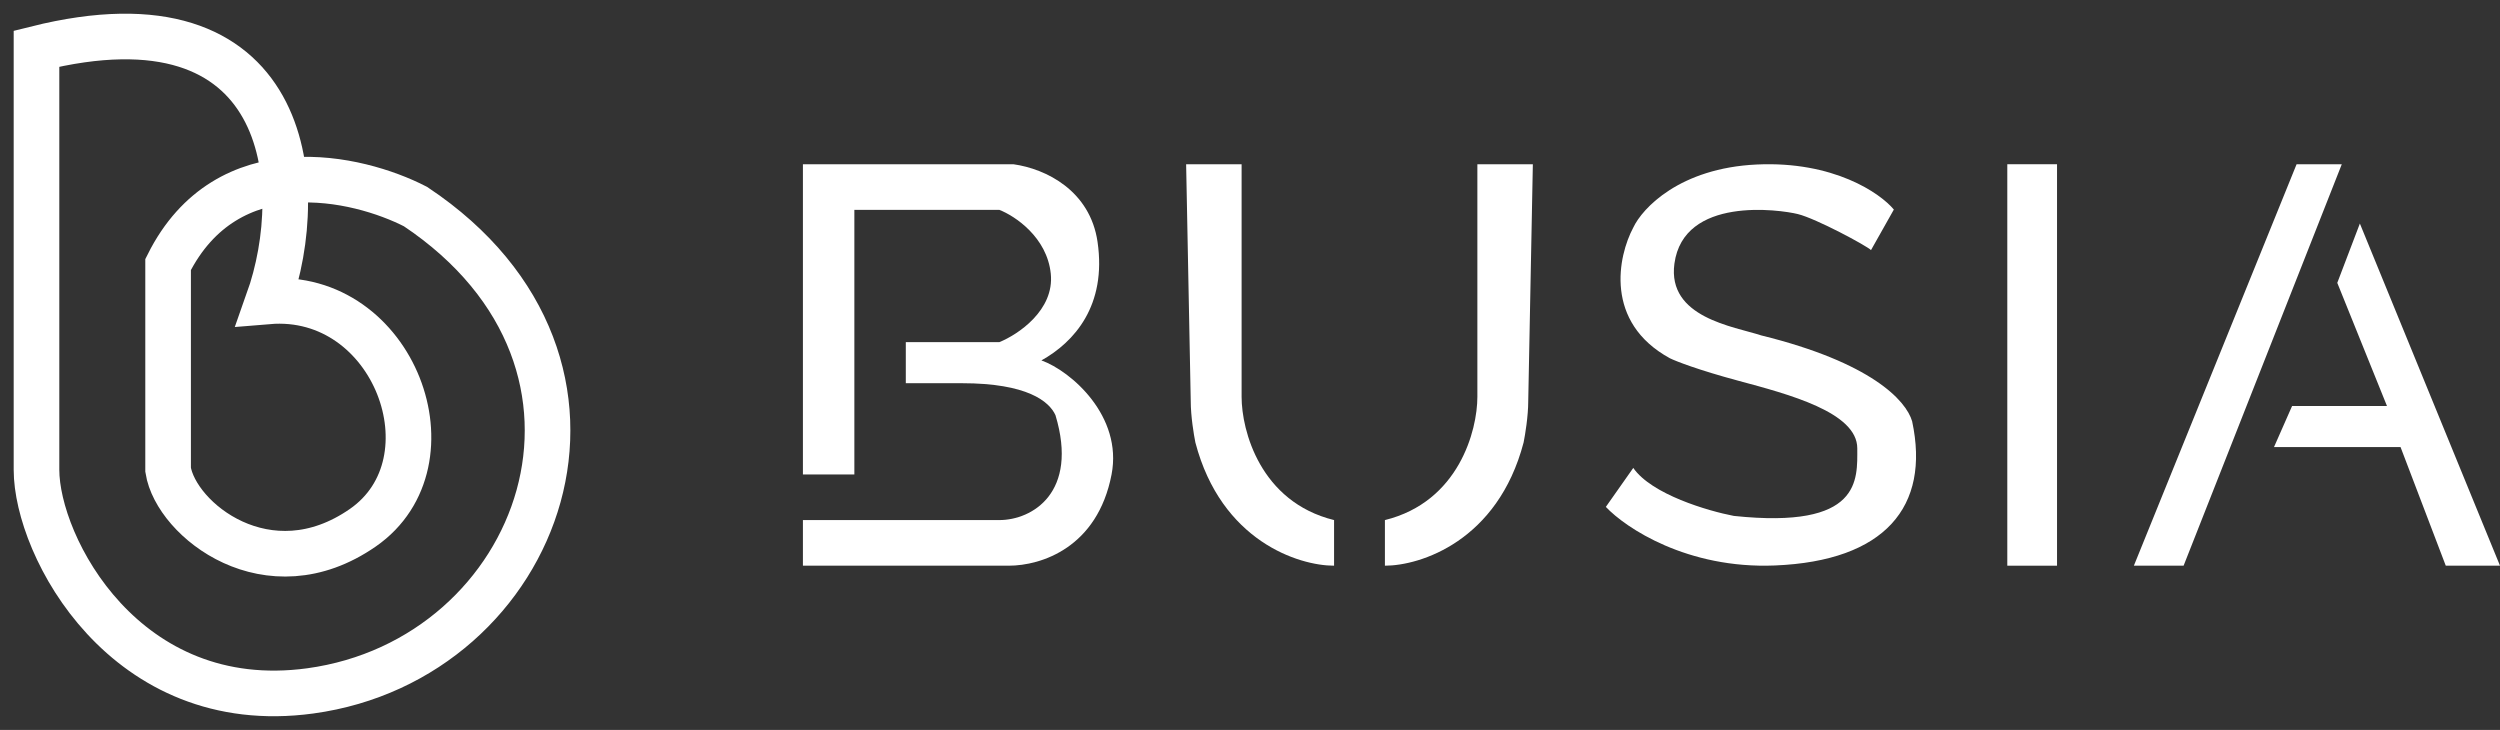
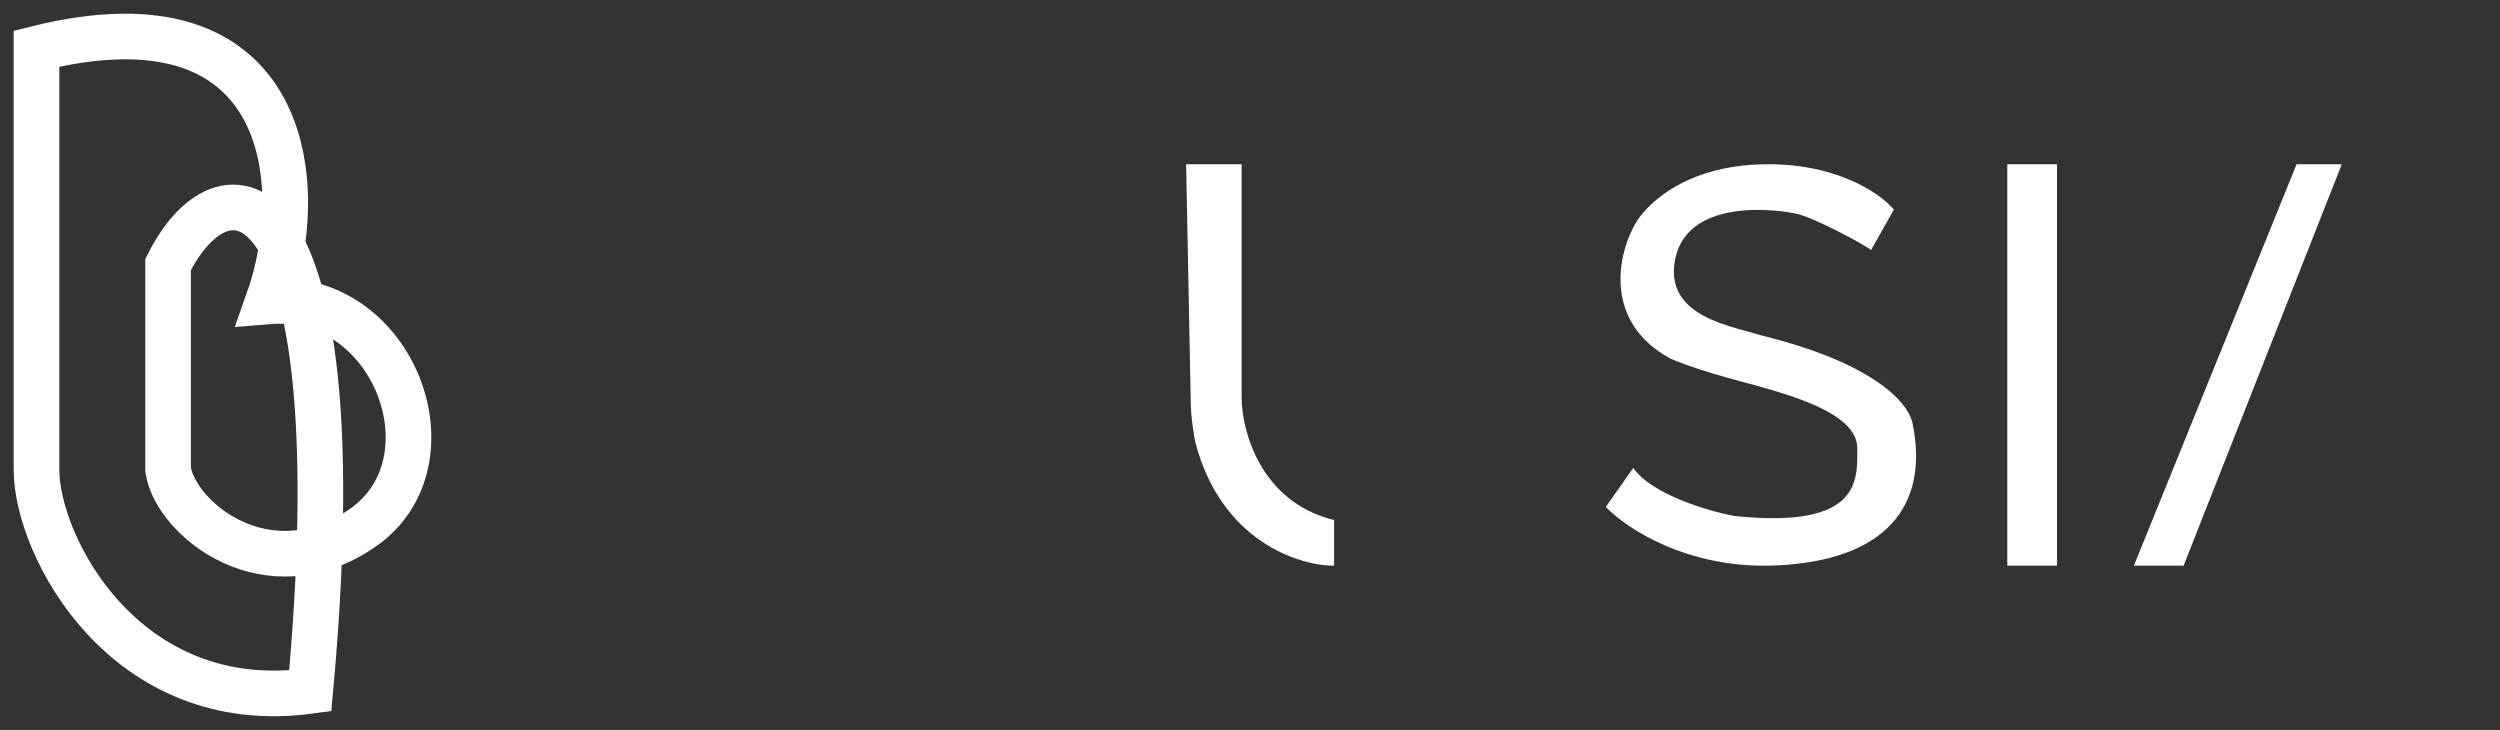
<svg xmlns="http://www.w3.org/2000/svg" width="137" height="40" viewBox="0 0 137 40" fill="none">
  <rect x="0" y="0" width="137" height="40" fill="#333333" stroke="none" />
-   <path d="M2 2.667V25.745C2 29.928 6.846 39.246 17.001 37.861C29.694 36.13 35.751 19.976 22.77 11.321C19.597 9.687 12.443 8.033 9.212 14.495V25.745C9.645 28.486 14.693 32.524 19.885 28.918C25.078 25.312 21.616 15.937 14.693 16.514C17.001 10.023 15.847 -0.794 2 2.667Z" stroke="white" stroke-width="2.5" />
+   <path d="M2 2.667V25.745C2 29.928 6.846 39.246 17.001 37.861C19.597 9.687 12.443 8.033 9.212 14.495V25.745C9.645 28.486 14.693 32.524 19.885 28.918C25.078 25.312 21.616 15.937 14.693 16.514C17.001 10.023 15.847 -0.794 2 2.667Z" stroke="white" stroke-width="2.5" />
  <path d="M103.783 11.484L102.531 13.706C102.28 13.459 99.524 11.978 98.522 11.731C97.52 11.484 92.259 10.743 91.758 14.447C91.357 17.409 95.015 17.888 96.518 18.381C102.531 19.863 104.451 21.936 104.785 23.088C105.787 27.778 103.282 30.741 97.269 30.988C92.459 31.185 89.086 28.93 88 27.778L89.503 25.642C90.505 27.092 93.595 28 95.015 28.272C102.029 29.013 101.779 26.282 101.779 24.569C101.779 22.594 98.021 21.606 95.265 20.866C93.061 20.273 91.841 19.796 91.507 19.631C87.9 17.656 88.668 14.035 89.503 12.472C90.004 11.402 92.058 9.213 96.267 9.015C100.476 8.818 103.032 10.579 103.783 11.484Z" fill="white" />
  <path d="M68.04 9H65L65.253 22C65.253 22.8 65.422 23.833 65.507 24.25C66.925 29.65 71.164 31 73.107 31V28.5C69.053 27.5 68.04 23.583 68.04 21.75V9Z" fill="white" />
-   <path d="M80.96 9H84L83.747 22C83.747 22.8 83.578 23.833 83.493 24.25C82.075 29.65 77.836 31 75.893 31V28.5C79.947 27.5 80.96 23.583 80.96 21.75V9Z" fill="white" />
-   <path d="M44 9V26H46.819V11.5H54.764C55.618 11.833 57.378 13 57.583 15C57.788 17 55.789 18.333 54.764 18.75H49.638V21H52.713C56.301 21 57.497 22 57.839 22.75C59.12 27 56.557 28.5 54.764 28.5H44V31H55.276C57.07 31 60.145 30 60.914 26C61.529 22.8 58.693 20.333 57.07 19.75C58.864 18.75 60.658 16.75 60.145 13.25C59.735 10.45 57.326 9.25 55.532 9H44Z" fill="white" />
  <path d="M112.725 9H110V31H112.725V9Z" fill="white" />
  <path d="M128.33 9H125.853L116.936 31H119.661L128.33 9Z" fill="white" />
-   <path d="M125.606 22.25L124.615 24.5H131.55L134.028 31H137L129.321 12.25L128.083 15.5L130.807 22.25H125.606Z" fill="white" />
</svg>